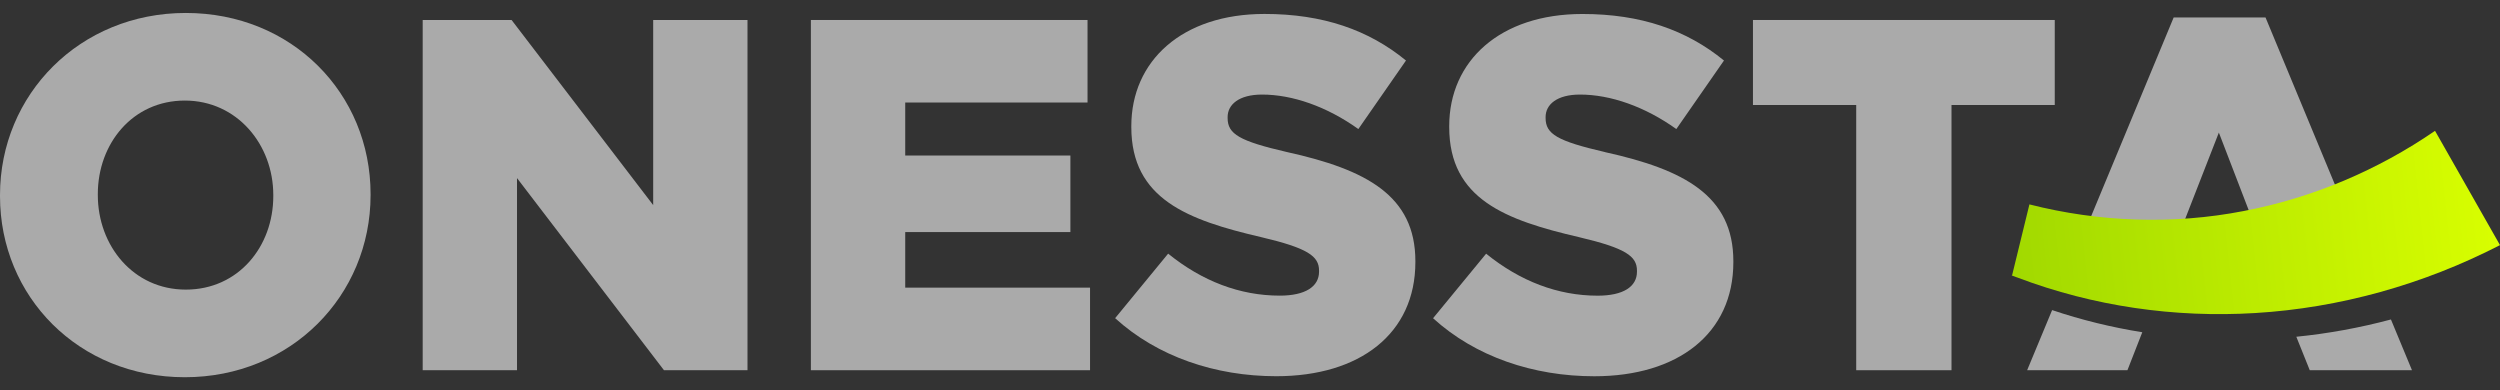
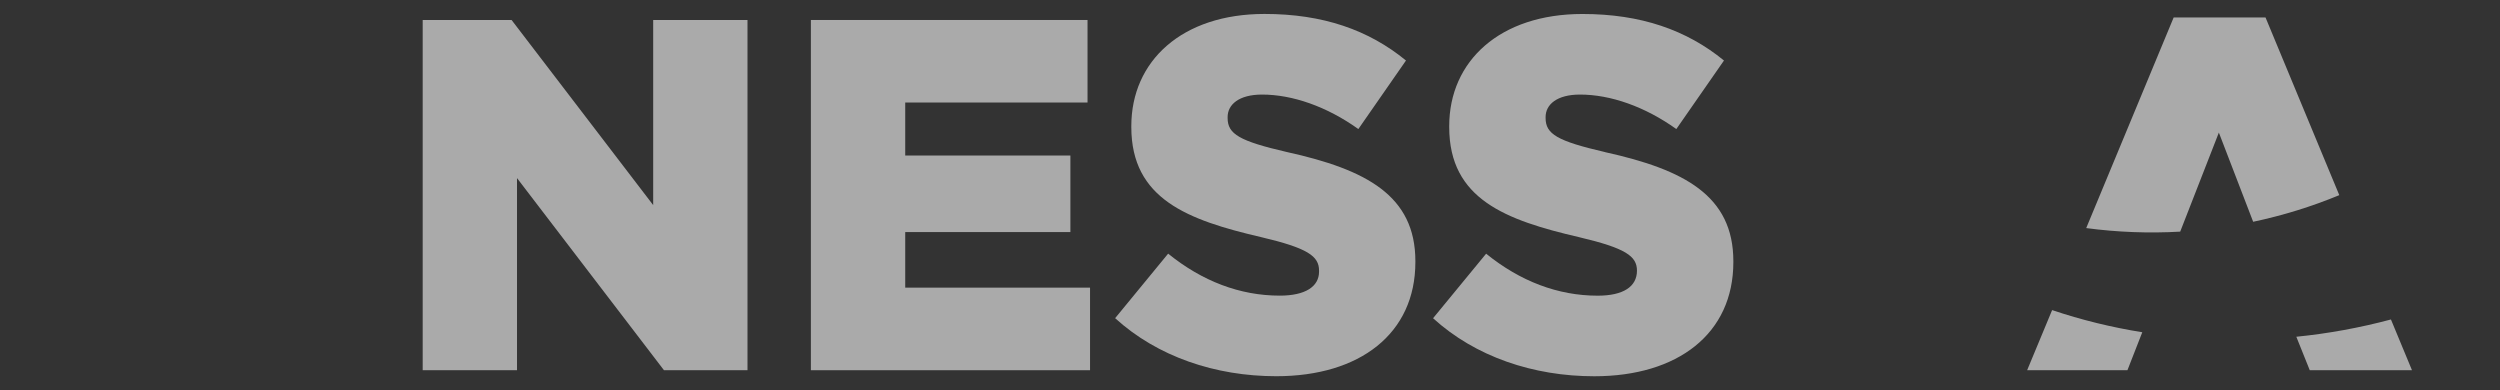
<svg xmlns="http://www.w3.org/2000/svg" width="173" height="27" viewBox="0 0 173 27" fill="none">
  <rect x="0" y="0" width="173" height="27" fill="#333333" stroke="none" />
  <g clip-path="url(#clip0_6_12)">
-     <path d="M12.857 0.897C5.512 0.897 0 6.542 0 13.499V13.572C0 20.527 5.444 26.104 12.791 26.104C20.138 26.104 25.644 20.459 25.644 13.499V13.432C25.644 6.47 20.204 0.897 12.857 0.897ZM18.912 13.57C18.912 17.066 16.493 20.041 12.857 20.041C9.221 20.041 6.769 16.995 6.769 13.497V13.43C6.769 9.934 9.181 6.959 12.791 6.959C16.401 6.959 18.912 10.001 18.912 13.497V13.57Z" fill="#aaa" />
    <path d="M45.2 1.383V14.192L35.401 1.383H29.25V25.619H35.777V12.324L45.947 25.619H51.727V1.383H45.2Z" fill="#aaa" />
    <path d="M62.642 19.905V16.059H74.071V10.762H62.642V7.094H75.257V1.383H56.113V25.619H75.431V19.905H62.64H62.642Z" fill="#aaa" />
    <path d="M89.066 10.524C85.769 9.762 84.951 9.278 84.951 8.168V8.101C84.951 7.234 85.736 6.544 87.333 6.544C89.44 6.544 91.821 7.374 93.998 8.93L97.294 4.188C94.712 2.071 91.549 0.965 87.504 0.965C81.792 0.965 78.287 4.22 78.287 8.725V8.792C78.287 13.777 82.198 15.229 87.262 16.407C90.496 17.169 91.278 17.722 91.278 18.726V18.798C91.278 19.837 90.325 20.458 88.558 20.458C85.804 20.458 83.183 19.454 80.836 17.552L77.167 22.018C80.093 24.681 84.103 26.034 88.321 26.034C94.1 26.034 97.944 23.09 97.944 18.139V18.071C97.944 13.536 94.543 11.733 89.068 10.524H89.066Z" fill="#aaa" />
-     <path d="M111.067 10.524C107.77 9.762 106.955 9.278 106.955 8.168V8.101C106.955 7.234 107.737 6.544 109.334 6.544C111.445 6.544 113.825 7.374 116.002 8.93L119.299 4.188C116.713 2.075 113.554 0.968 109.503 0.968C103.791 0.968 100.286 4.223 100.286 8.728V8.796C100.286 13.781 104.197 15.233 109.266 16.41C112.5 17.173 113.278 17.726 113.278 18.729V18.802C113.278 19.841 112.326 20.461 110.558 20.461C107.805 20.461 105.188 19.458 102.84 17.555L99.168 22.021C102.093 24.684 106.104 26.037 110.325 26.037C116.105 26.037 119.948 23.094 119.948 18.142V18.075C119.948 13.54 116.547 11.737 111.069 10.528L111.067 10.524Z" fill="#aaa" />
-     <path d="M121.305 1.383V7.266H128.45V25.619H135.044V7.266H142.189V1.383H121.305Z" fill="#aaa" />
+     <path d="M111.067 10.524C107.77 9.762 106.955 9.278 106.955 8.168V8.101C106.955 7.234 107.737 6.544 109.334 6.544C111.445 6.544 113.825 7.374 116.002 8.93L119.299 4.188C116.713 2.075 113.554 0.968 109.503 0.968C103.791 0.968 100.286 4.223 100.286 8.728V8.796C100.286 13.781 104.197 15.233 109.266 16.41C112.5 17.173 113.278 17.726 113.278 18.729C113.278 19.841 112.326 20.461 110.558 20.461C107.805 20.461 105.188 19.458 102.84 17.555L99.168 22.021C102.093 24.684 106.104 26.037 110.325 26.037C116.105 26.037 119.948 23.094 119.948 18.142V18.075C119.948 13.54 116.547 11.737 111.069 10.528L111.067 10.524Z" fill="#aaa" />
    <path d="M165.455 22.107C163.297 22.683 161.105 23.083 158.905 23.303L159.835 25.619H166.909L165.453 22.107H165.455ZM156.774 1.208H150.418L144.366 15.783C146.52 16.07 148.706 16.153 150.87 16.029L153.545 9.175L155.919 15.347C157.965 14.914 159.964 14.297 161.879 13.504L156.774 1.208ZM142.007 21.458L140.279 25.617H147.219L148.246 22.991C146.132 22.654 144.04 22.142 142.005 21.458H142.007Z" fill="#aaa" />
-     <path d="M140.432 14.143C145.249 15.375 150.39 15.552 155.253 14.605C160.039 13.696 164.561 11.763 168.504 9.054L173 16.962C167.696 19.694 161.892 21.311 156.067 21.662C150.478 22.002 144.871 21.197 139.636 19.218C139.52 19.172 139.286 19.093 139.168 19.047L139.161 19.043C139.194 19.052 139.076 19.02 139.234 19.062L140.436 14.143H140.432Z" fill="url(#paint0_linear_6_12)" />
  </g>
  <defs>
    <linearGradient id="paint0_linear_6_12" x1="136.613" y1="18.219" x2="173.306" y2="14.307" gradientUnits="userSpaceOnUse">
      <stop stop-color="#9DD600" />
      <stop offset="1" stop-color="#D9FF00" />
    </linearGradient>
    <clipPath id="clip0_6_12">
      <rect width="173" height="25.205" fill="#aaa" transform="translate(0 0.897)" />
    </clipPath>
  </defs>
  <script />
</svg>